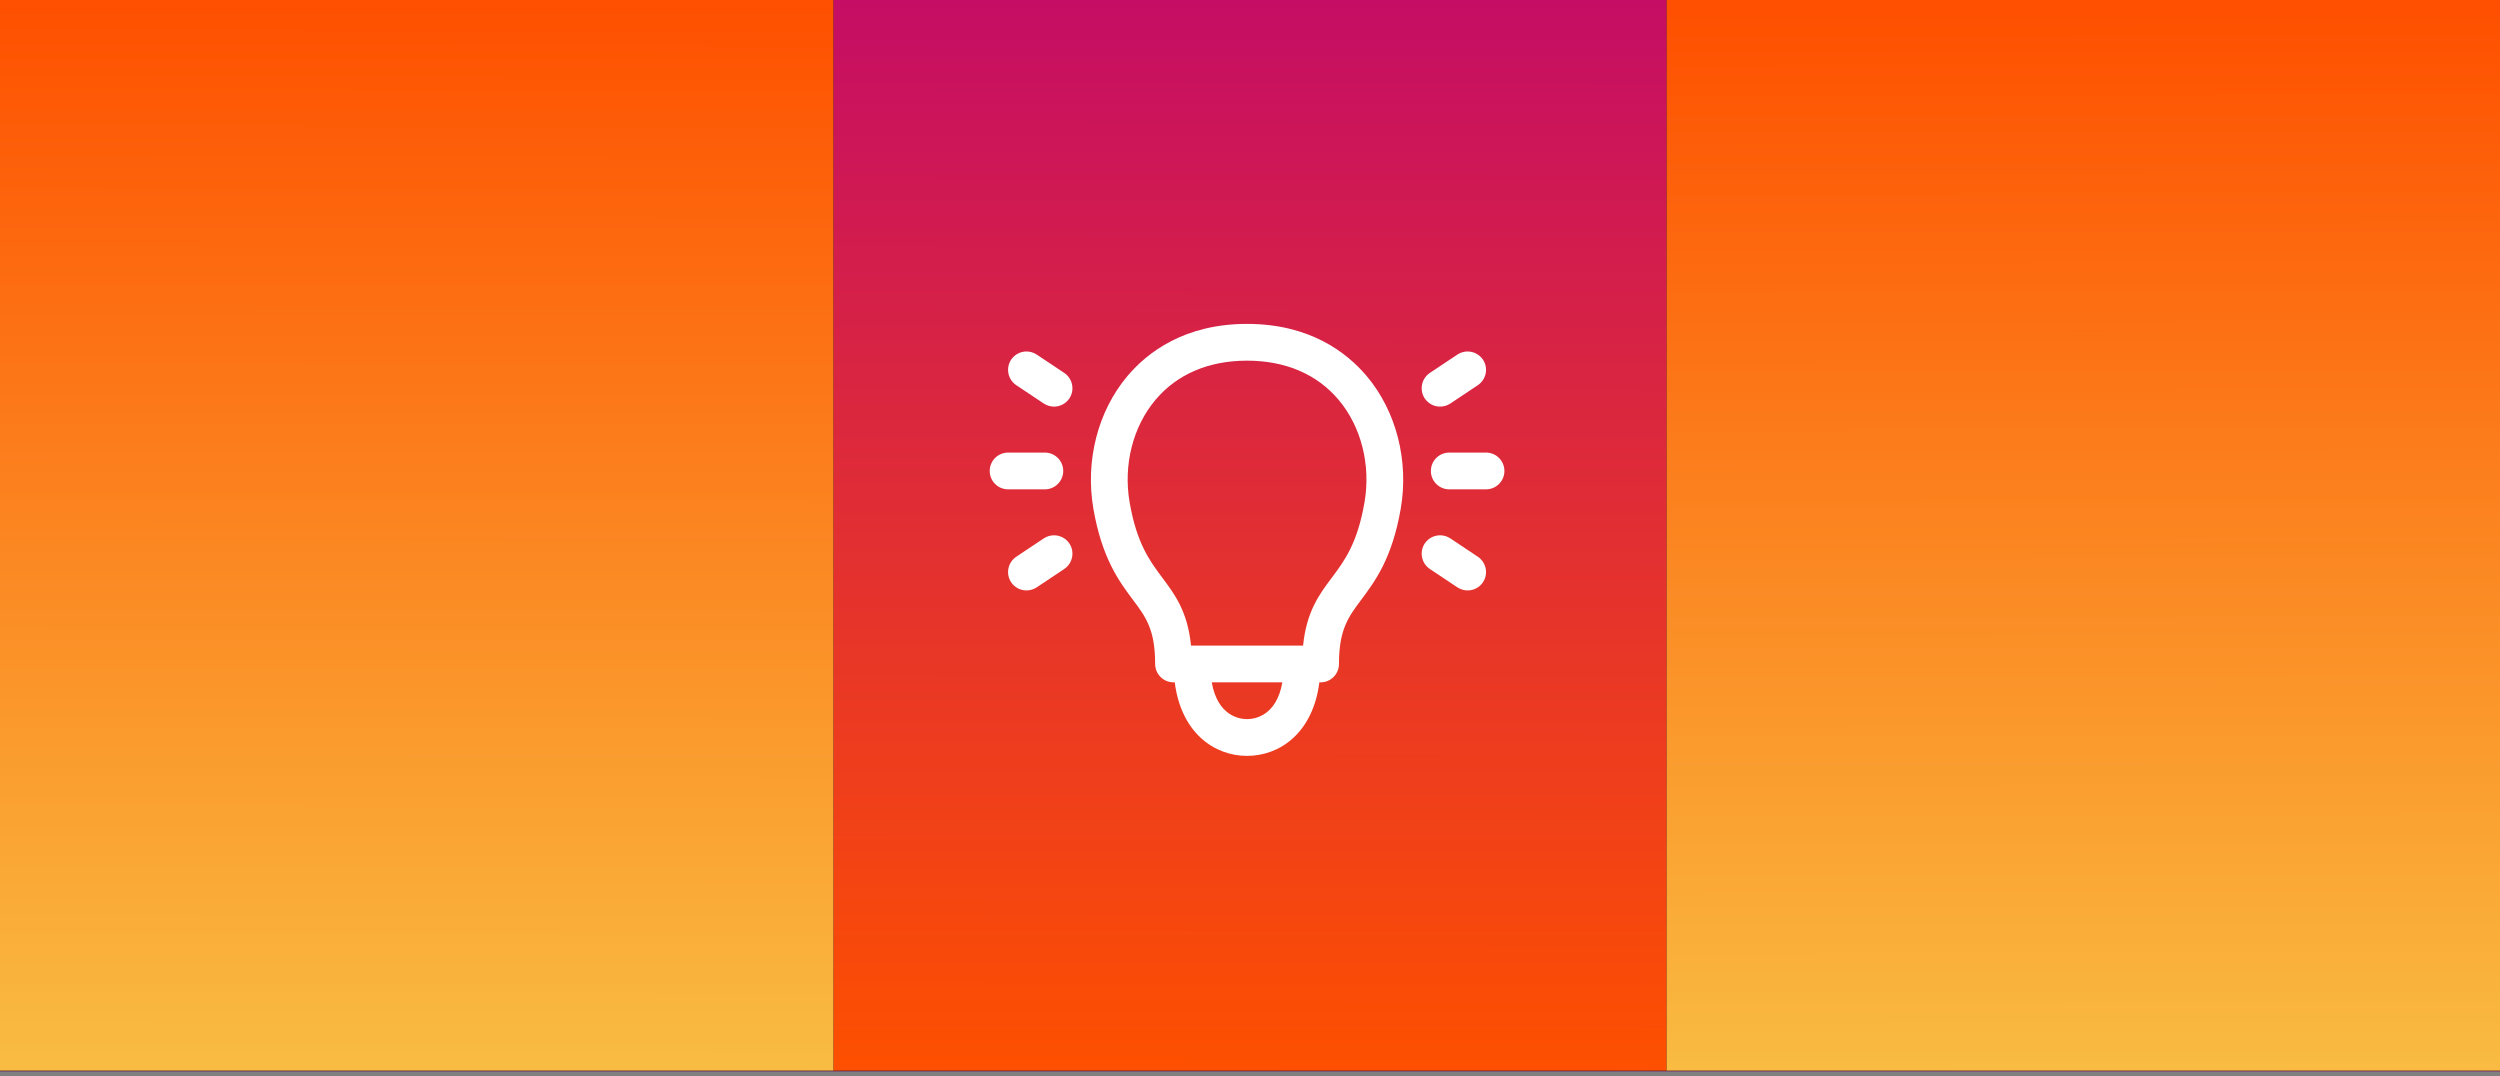
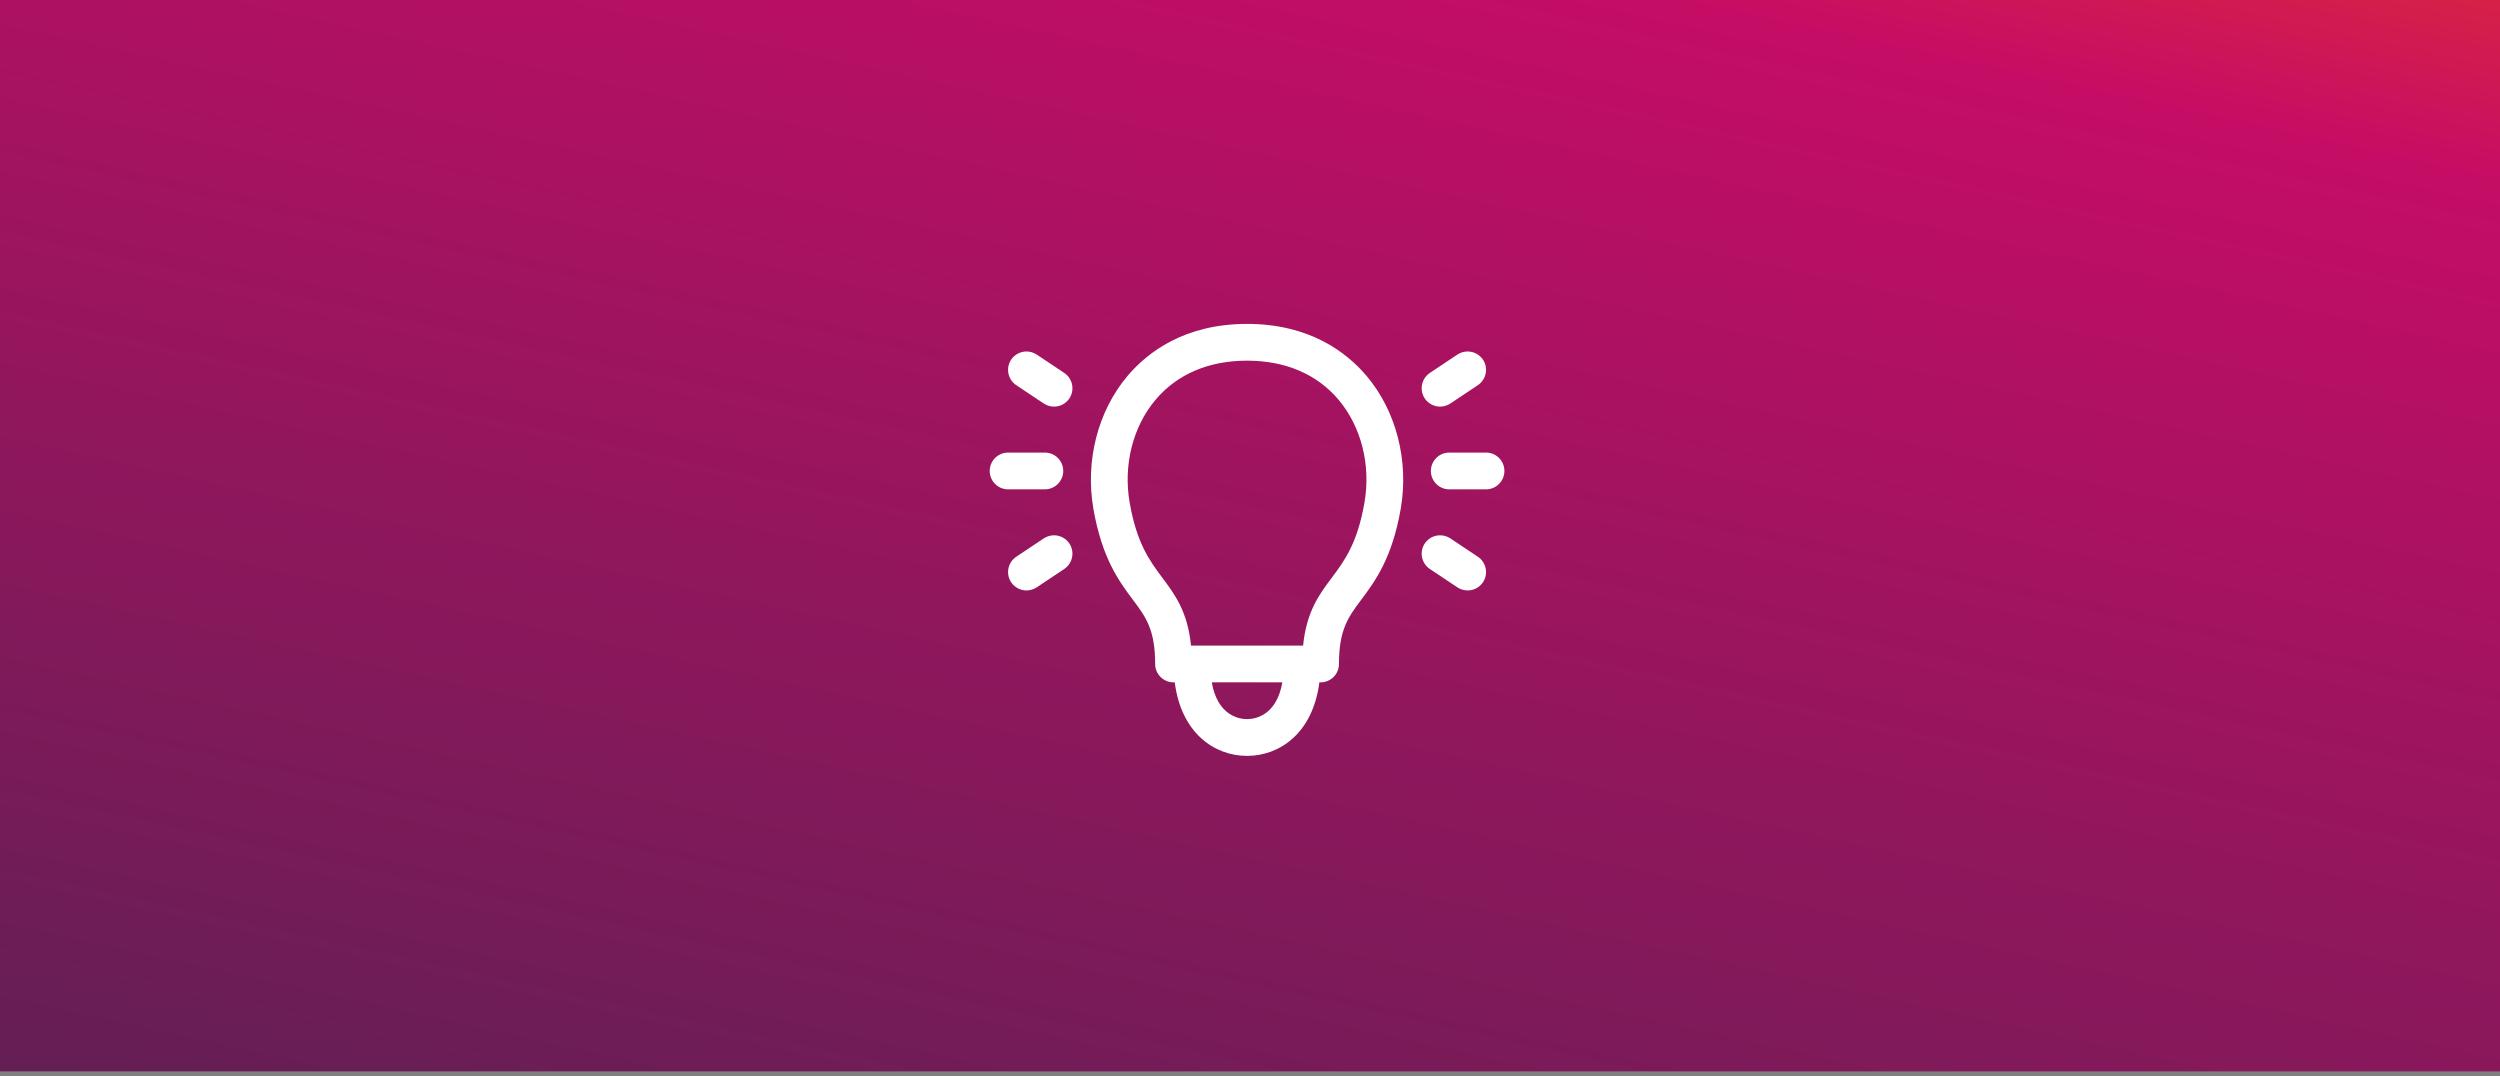
<svg xmlns="http://www.w3.org/2000/svg" width="425" height="183" viewBox="0 0 425 183" fill="none">
  <rect x="0" y="0" width="425" height="183" fill="#808080" stroke="none" />
  <g clip-path="url(#clip0_5493_28870)">
    <rect width="425" height="182.143" fill="url(#paint0_linear_5493_28870)" />
    <g clip-path="url(#clip1_5493_28870)">
      <rect width="425" height="182" fill="#1C1C1C" />
-       <path d="M283.333 0H141.667V518.23H283.333V0Z" fill="url(#paint1_linear_5493_28870)" />
      <path d="M141.667 0H0V518.23H141.667V0Z" fill="url(#paint2_linear_5493_28870)" />
      <path d="M425 0H283.333V518.23H425V0Z" fill="url(#paint3_linear_5493_28870)" />
    </g>
    <path d="M212 55.062C201.366 55.062 195.073 59.891 191.655 63.938C186.631 69.906 184.472 78.326 185.872 86.464C187.336 94.928 190.244 98.812 192.577 101.938C194.78 104.878 196.375 107.016 196.375 112.875C196.375 114.6 197.775 116 199.5 116H199.706C200.802 124.594 206.423 128.5 212 128.5C217.577 128.5 223.198 124.594 224.294 116H224.5C226.225 116 227.625 114.6 227.625 112.875C227.625 107.016 229.22 104.878 231.423 101.938C233.756 98.812 236.664 94.928 238.128 86.464C239.528 78.326 237.369 69.906 232.345 63.938C228.927 59.891 222.634 55.062 212 55.062ZM174.478 59.75C173.48 59.761 172.493 60.249 171.896 61.139C170.941 62.582 171.332 64.513 172.764 65.479L177.451 68.604C177.983 68.951 178.591 69.125 179.188 69.125C180.197 69.125 181.184 68.637 181.792 67.736C182.747 66.293 182.356 64.362 180.924 63.396L176.236 60.271C175.694 59.913 175.086 59.75 174.478 59.75ZM249.511 59.75C248.914 59.75 248.306 59.913 247.764 60.271L243.076 63.396C241.644 64.362 241.253 66.293 242.208 67.736C242.816 68.637 243.803 69.125 244.812 69.125C245.409 69.125 246.017 68.951 246.549 68.604L251.236 65.479C252.668 64.513 253.059 62.582 252.104 61.139C251.497 60.249 250.52 59.761 249.511 59.75ZM212 61.312C218.521 61.312 223.892 63.613 227.56 67.964C231.412 72.532 233.061 79.053 231.965 85.401C230.761 92.389 228.547 95.34 226.421 98.194C224.283 101.037 222.102 103.956 221.527 109.75H202.473C201.898 103.956 199.706 101.037 197.579 98.194C195.453 95.34 193.239 92.378 192.035 85.39C190.939 79.053 192.588 72.532 196.44 67.964C200.108 63.613 205.479 61.312 212 61.312ZM171.375 76.938C169.65 76.938 168.25 78.337 168.25 80.062C168.25 81.788 169.65 83.188 171.375 83.188H177.625C179.35 83.188 180.75 81.788 180.75 80.062C180.75 78.337 179.35 76.938 177.625 76.938H171.375ZM246.375 76.938C244.65 76.938 243.25 78.337 243.25 80.062C243.25 81.788 244.65 83.188 246.375 83.188H252.625C254.35 83.188 255.75 81.788 255.75 80.062C255.75 78.337 254.35 76.938 252.625 76.938H246.375ZM179.198 91C178.602 91 177.994 91.163 177.451 91.521L172.764 94.646C171.332 95.612 170.941 97.543 171.896 98.986C172.503 99.887 173.491 100.375 174.5 100.375C175.097 100.375 175.704 100.201 176.236 99.854L180.924 96.729C182.356 95.763 182.747 93.832 181.792 92.389C181.184 91.488 180.207 91.011 179.198 91ZM244.791 91C243.793 91.011 242.805 91.499 242.208 92.389C241.253 93.832 241.644 95.763 243.076 96.729L247.764 99.854C248.296 100.201 248.903 100.375 249.5 100.375C250.509 100.375 251.497 99.887 252.104 98.986C253.059 97.543 252.668 95.612 251.236 94.646L246.549 91.521C246.006 91.163 245.398 91 244.791 91ZM206 116H218C217.002 121.729 213.27 122.25 212 122.25C210.73 122.25 206.998 121.729 206 116Z" fill="white" />
  </g>
  <defs>
    <linearGradient id="paint0_linear_5493_28870" x1="1044.66" y1="-503.162" x2="800.191" y2="609.147" gradientUnits="userSpaceOnUse">
      <stop offset="0.485" stop-color="#FE5000" />
      <stop offset="0.575" stop-color="#C50D65" />
      <stop offset="0.97" stop-color="#0D2F46" />
    </linearGradient>
    <linearGradient id="paint1_linear_5493_28870" x1="216.619" y1="0" x2="216.141" y2="518.23" gradientUnits="userSpaceOnUse">
      <stop stop-color="#C50D65" />
      <stop offset="0.35" stop-color="#FE5000" />
      <stop offset="0.644" stop-color="#0D2F46" />
      <stop offset="0.832" stop-color="#F9BC42" />
    </linearGradient>
    <linearGradient id="paint2_linear_5493_28870" x1="74.952" y1="0" x2="74.475" y2="518.23" gradientUnits="userSpaceOnUse">
      <stop offset="0.002" stop-color="#FE5000" />
      <stop offset="0.35" stop-color="#F9BC42" />
      <stop offset="0.558" stop-color="#C50D65" />
      <stop offset="1" stop-color="#0D2F46" />
    </linearGradient>
    <linearGradient id="paint3_linear_5493_28870" x1="354.166" y1="-83.637" x2="355.058" y2="518.235" gradientUnits="userSpaceOnUse">
      <stop offset="0.142" stop-color="#FE5000" />
      <stop offset="0.443" stop-color="#F9BC42" />
      <stop offset="0.79" stop-color="#C50D65" />
      <stop offset="1" stop-color="#0D2F46" />
    </linearGradient>
    <clipPath id="clip0_5493_28870">
      <rect width="425" height="182.143" fill="white" />
    </clipPath>
    <clipPath id="clip1_5493_28870">
-       <rect width="425" height="182" fill="white" />
-     </clipPath>
+       </clipPath>
  </defs>
</svg>